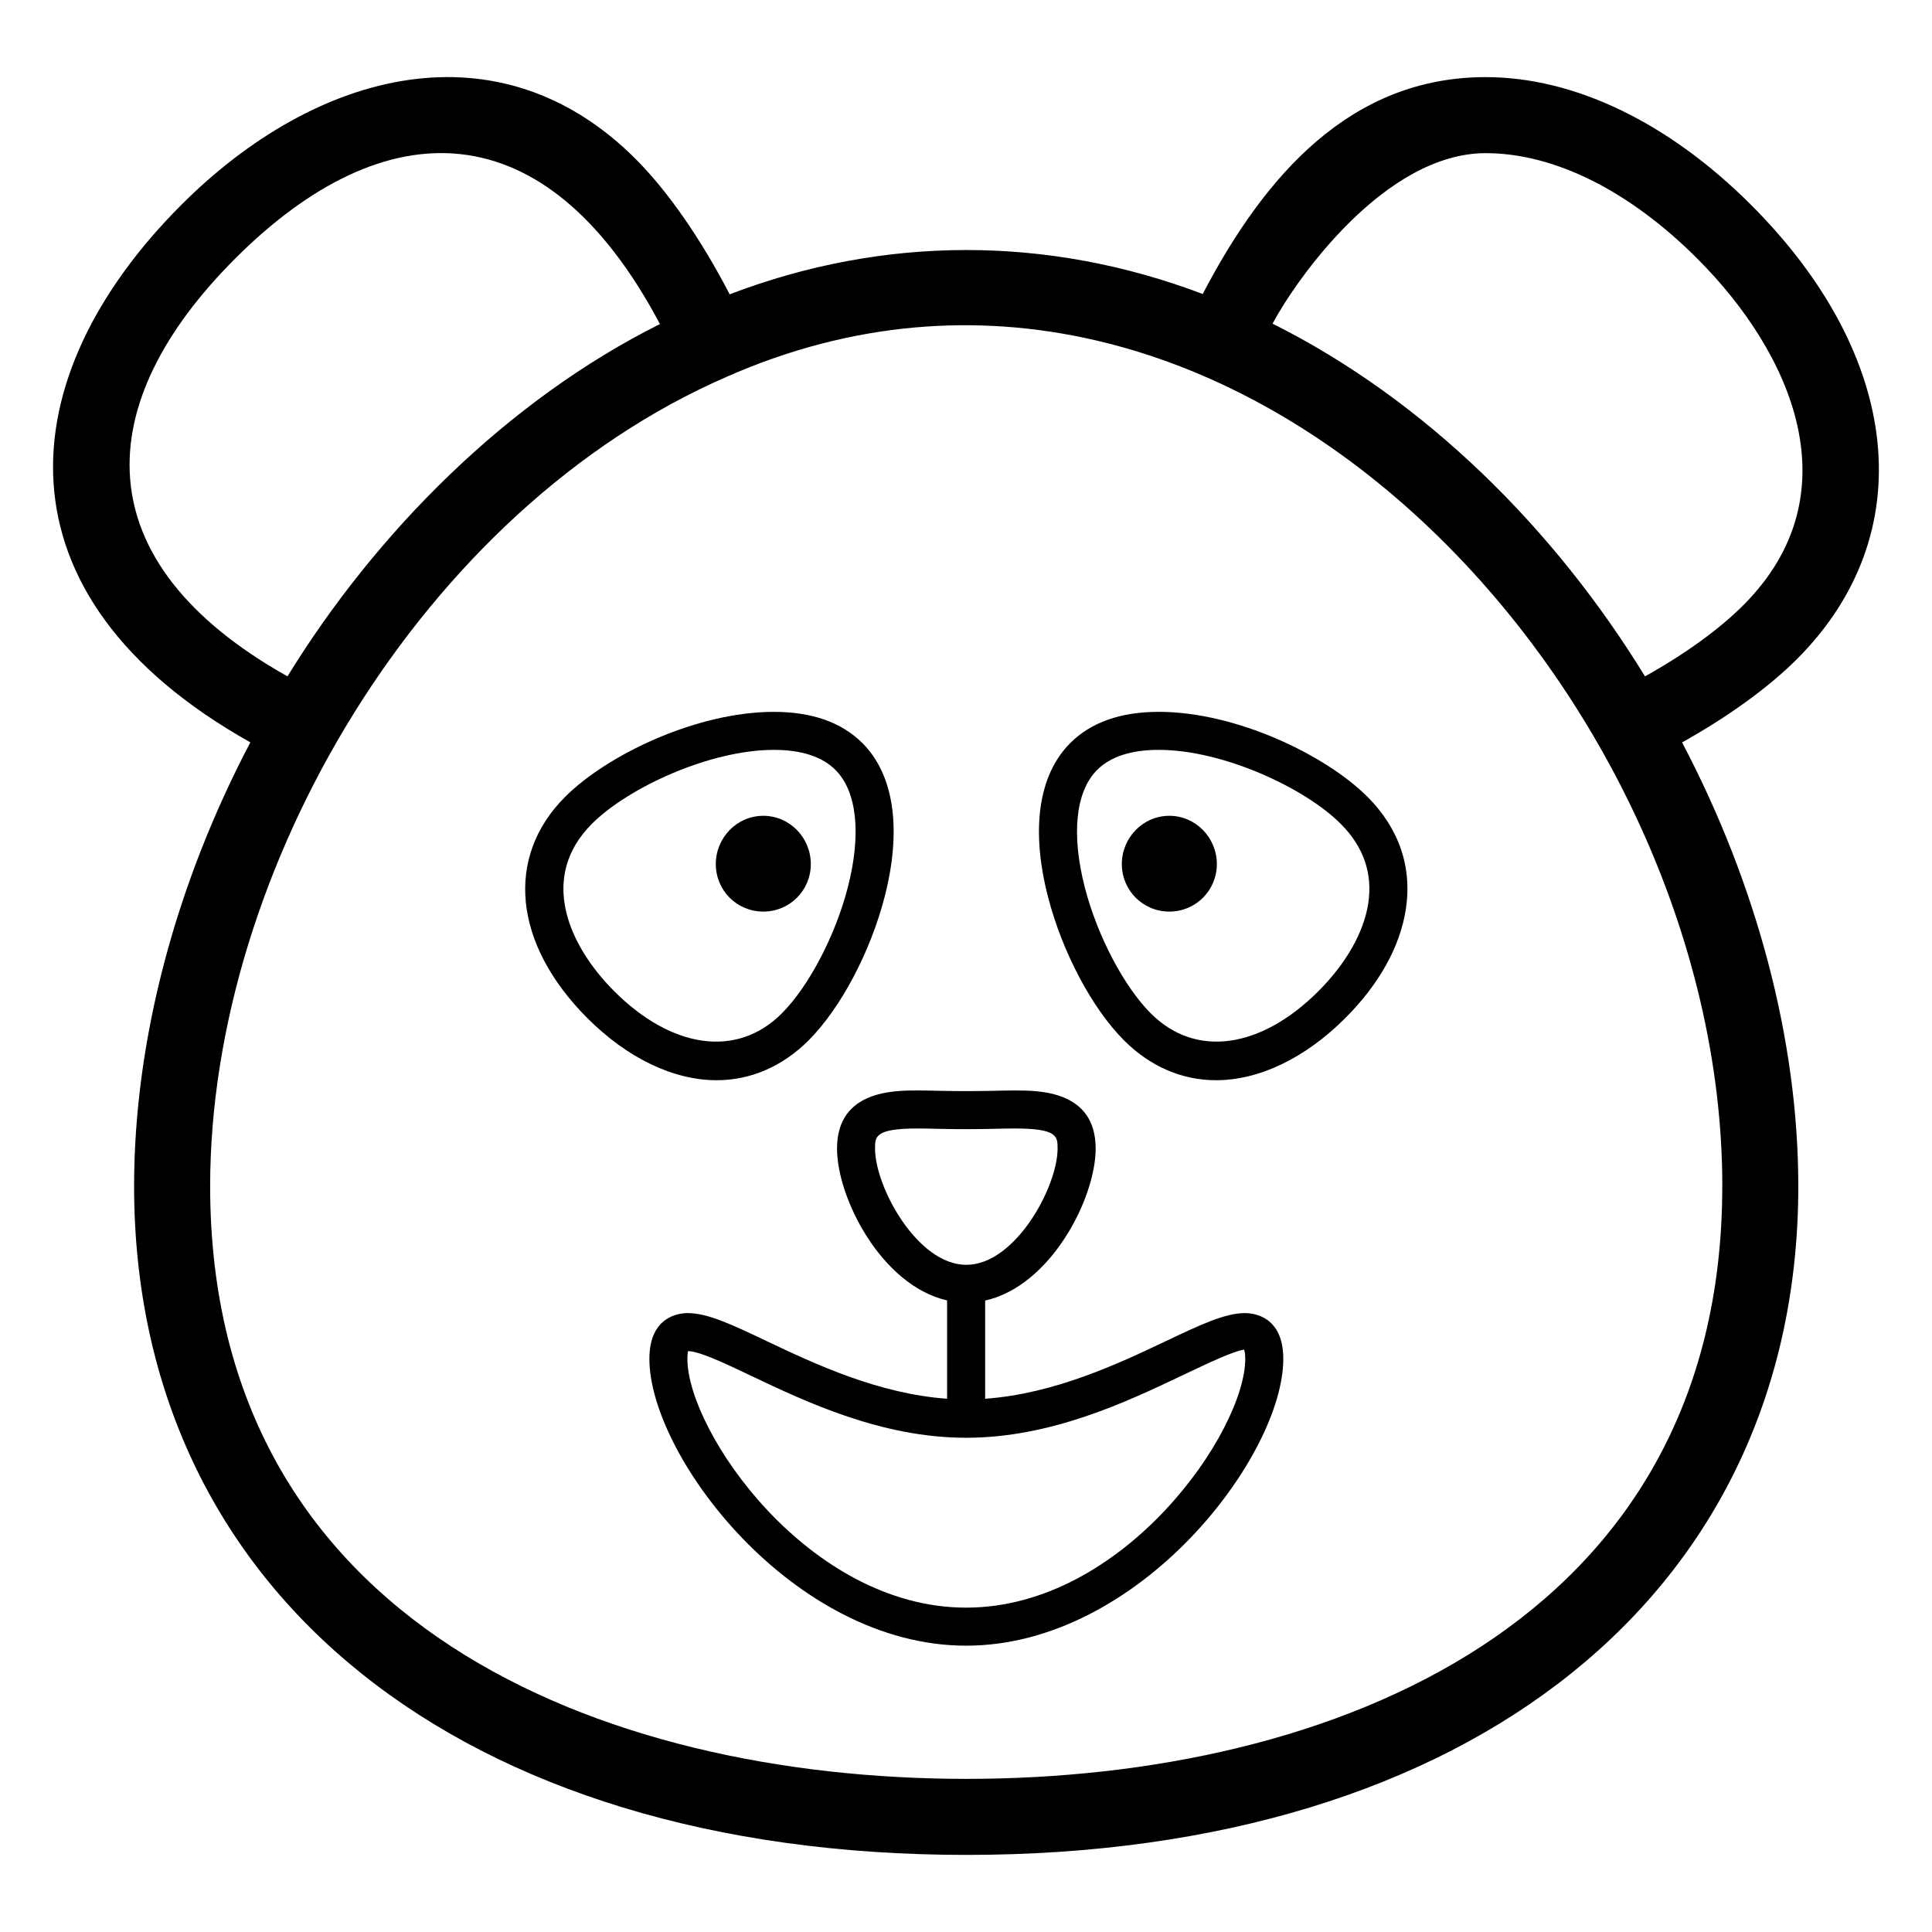
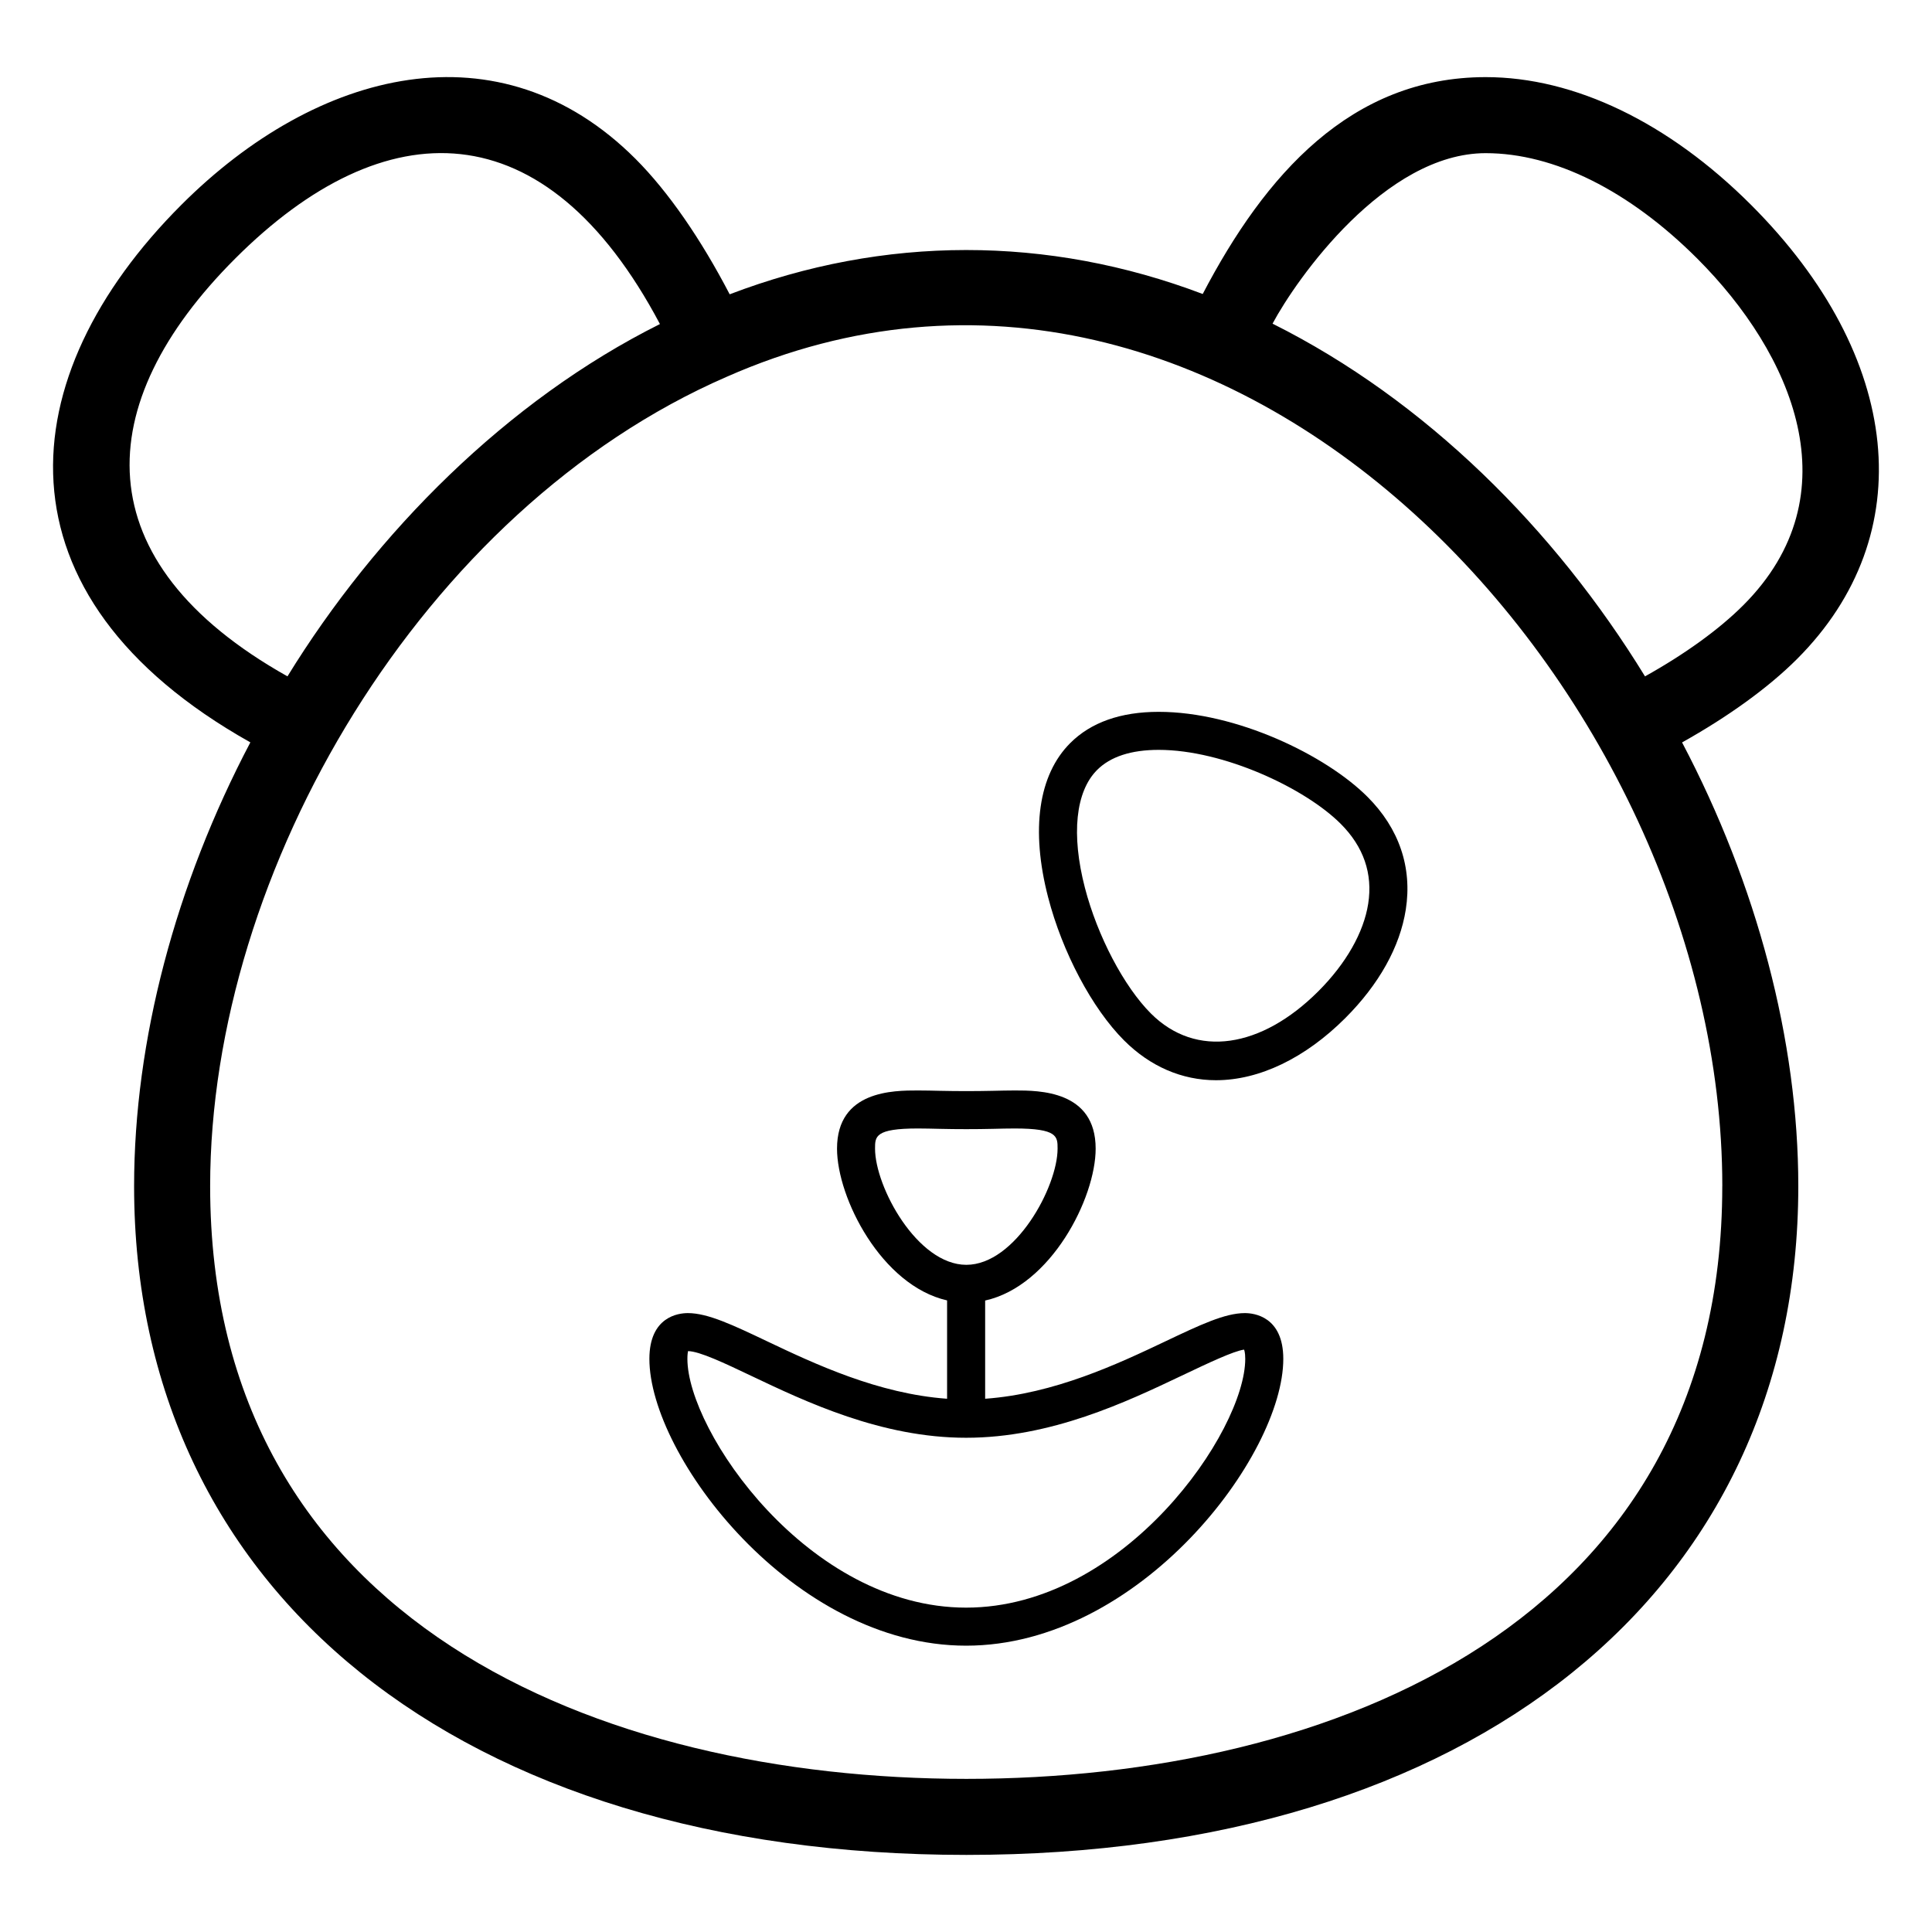
<svg xmlns="http://www.w3.org/2000/svg" fill="#000000" width="800px" height="800px" version="1.1" viewBox="144 144 512 512">
  <g>
    <path d="m210.35 340.73c-19.852 37.707-30.812 79.059-30.812 117.6 0 107.67 86.582 177.24 220.57 177.24 133.93 0 220.46-69.57 220.46-177.24 0-38.547-10.969-79.906-30.801-117.58 12.141-6.789 22.789-14.434 30.469-22.109 32.855-32.855 28.062-80.098-12.191-120.35-21.824-21.824-46.801-33.852-70.309-33.852-35.746 0-58.52 25.93-75.004 57.473-41.059-15.566-84.469-15.531-125.36 0.082-7.559-14.527-16.211-27.145-24.961-35.898-35.949-35.949-84.281-23.879-120.35 12.191-45.422 45.422-50.992 103.54 18.285 142.45zm327.39-156.14c18.125 0 38.031 9.918 56.059 27.945 25.152 25.152 41.555 62.484 12.191 91.855-6.426 6.426-15.488 12.969-26.047 18.855-23.941-39.043-58.16-73.199-98.707-93.473 6.367-11.906 29.797-45.184 56.504-45.184zm62.68 273.74c0 115.82-103.48 157.09-200.31 157.09-96.895 0-200.42-41.27-200.42-157.09 0-83.695 56.211-179.39 136.88-214.47 133.44-58.883 263.86 83.629 263.86 214.47zm-394.11-245.79c39.633-39.633 82.246-39.98 112.58 17.34-40.594 20.277-75.297 55.301-98.707 93.363-54.18-30.414-52.379-72.199-13.875-110.7z" />
    <path d="m441.88 419.71c6.906 6.91 15.34 10.559 24.375 10.559 11.465 0 23.625-5.844 34.254-16.461 8.953-8.953 14.496-18.895 16.039-28.762 1.742-11.168-1.762-21.492-10.137-29.863-11.07-11.082-34.793-22.539-55.34-22.539-10.078 0-17.957 2.785-23.449 8.277-8.434 8.422-10.508 22.938-5.863 40.863 3.777 14.594 11.68 29.484 20.121 37.926zm-7.133-71.664c3.531-3.535 9.023-5.324 16.324-5.324 17.133 0 38.758 10.125 48.215 19.582 6.09 6.09 8.543 13.215 7.301 21.195-1.191 7.625-5.883 15.863-13.203 23.184-15.074 15.074-32.402 17.879-44.379 5.906-7.152-7.152-14.18-20.547-17.496-33.328-3.66-14.125-2.481-25.5 3.238-31.215z" />
-     <path d="m333.91 430.27c9.035 0 17.465-3.652 24.375-10.559 8.441-8.441 16.344-23.332 20.121-37.922 4.644-17.93 2.57-32.441-5.863-40.863-5.492-5.492-13.371-8.277-23.449-8.277-20.547 0-44.27 11.453-55.34 22.535-16.012 16.012-13.688 39.016 5.902 58.629 10.625 10.613 22.789 16.457 34.254 16.457zm-33.035-67.965c9.457-9.457 31.086-19.582 48.215-19.582 7.301 0 12.793 1.789 16.324 5.324 5.719 5.719 6.898 17.094 3.238 31.215-3.316 12.781-10.344 26.176-17.496 33.328-11.973 11.977-29.305 9.172-44.379-5.906-12.148-12.164-20.082-30.199-5.902-44.379z" />
    <path d="m365.82 448.39c0 13.105 11.797 36.285 29.168 40.234v26.059c-18.23-1.305-35.074-9.227-47.645-15.203-9.16-4.359-15.773-7.496-21.066-7.496-2.391 0-10.184 0.875-10.184 12.133 0 25.684 38.004 76.004 83.938 76.004 46 0 84.055-50.32 84.055-76.004 0-11.258-7.793-12.133-10.184-12.133-5.293 0-11.906 3.141-21.066 7.488-12.594 5.984-29.469 13.91-47.762 15.211v-26.027c17.434-3.867 29.285-27.125 29.285-40.262 0-15.41-15.008-15.41-21.422-15.41-1.891 0-3.894 0.051-5.992 0.098-4.387 0.098-9.309 0.098-13.699 0-2.098-0.051-4.102-0.098-5.992-0.098-6.43-0.004-21.434-0.004-21.434 15.406zm91.336 60.18c7.055-3.356 13.715-6.512 16.531-6.906 0 0 0.316 0.59 0.316 2.449 0 19.117-32.02 65.926-73.977 65.926-41.891 0-73.859-46.809-73.859-65.926 0-1.152 0.117-1.812 0.168-2.055 3.039 0.039 9.672 3.188 16.68 6.523 14.594 6.938 34.578 16.441 57.012 16.441 22.5 0 42.516-9.504 57.129-16.453zm-69.914-65.512c1.812 0 3.738 0.051 5.746 0.098 4.535 0.109 9.633 0.109 14.188 0 2.008-0.051 3.938-0.098 5.746-0.098 11.348 0 11.348 2.125 11.348 5.332 0 10.145-11.199 30.801-24.188 30.801s-24.188-20.652-24.188-30.801c0-3.207 0-5.332 11.348-5.332z" />
-     <path d="m453.89 385.58c6.992 0 12.586-5.594 12.586-12.594 0-6.992-5.598-12.789-12.586-12.789-6.996 0-12.594 5.797-12.594 12.789 0.004 6.996 5.598 12.594 12.594 12.594z" />
-     <path d="m346.28 385.58c6.996 0 12.594-5.594 12.594-12.594 0-6.992-5.598-12.789-12.594-12.789-6.992 0-12.586 5.797-12.586 12.789 0 6.996 5.594 12.594 12.586 12.594z" />
  </g>
</svg>